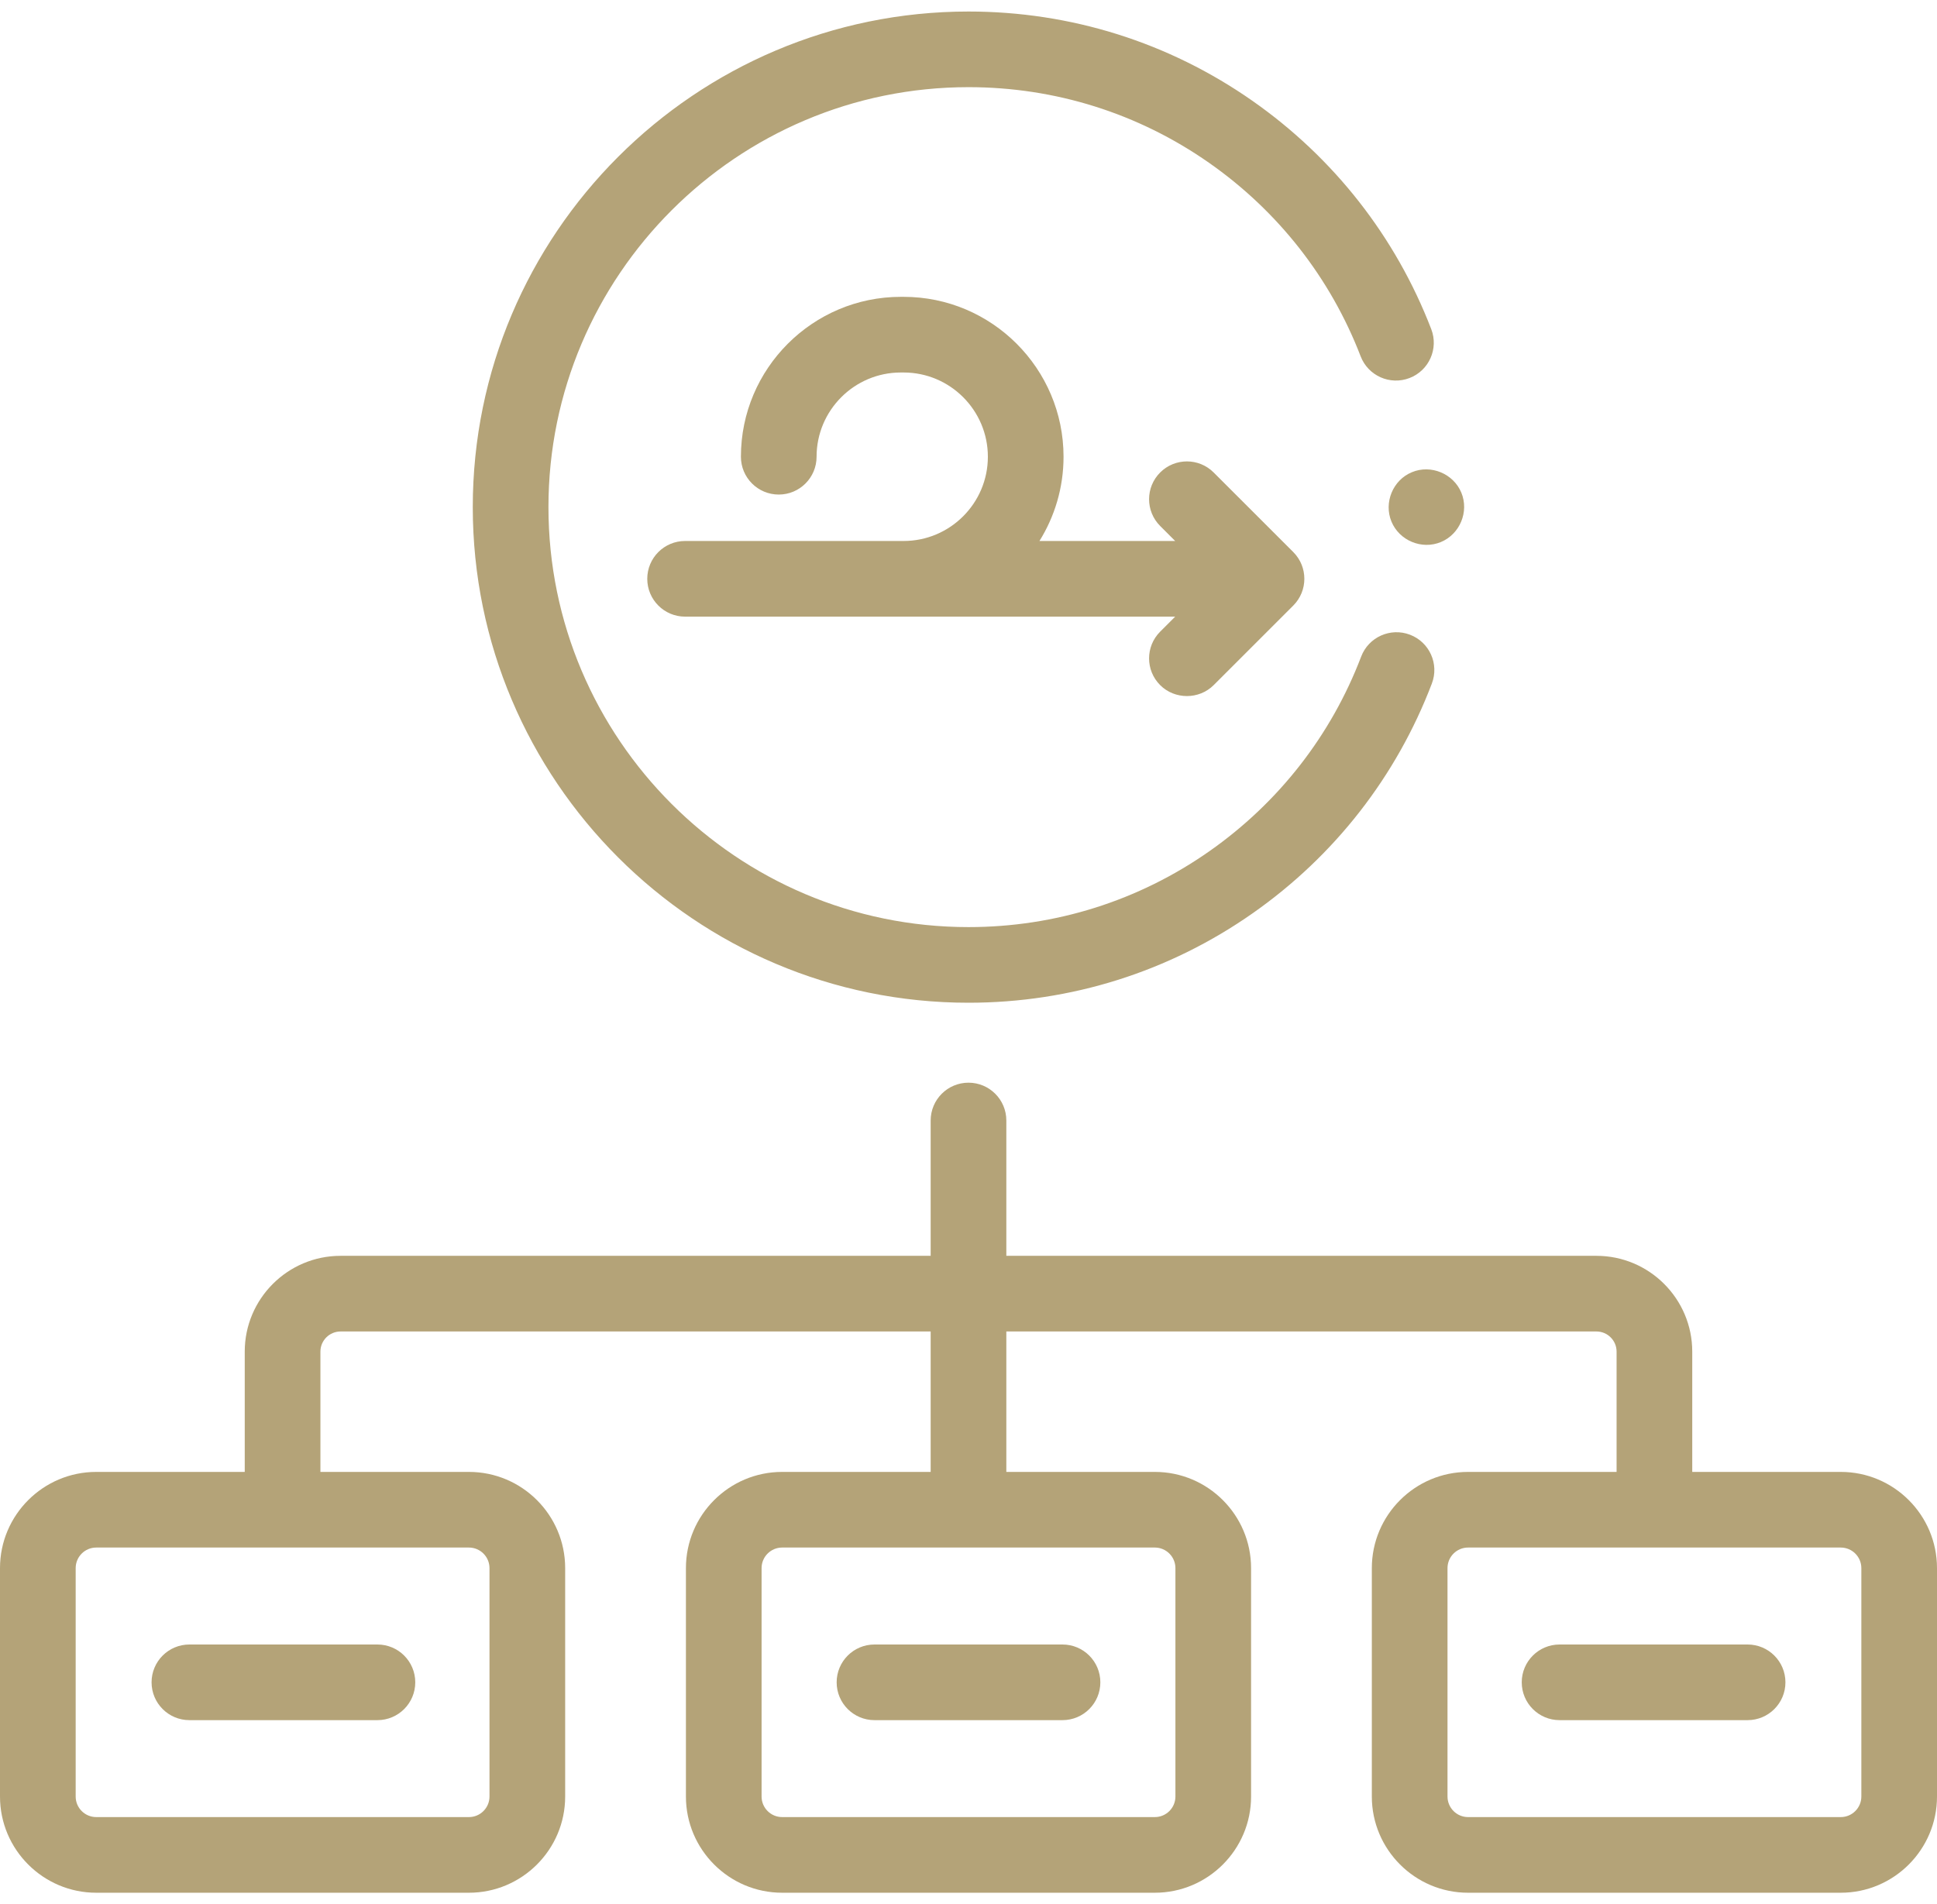
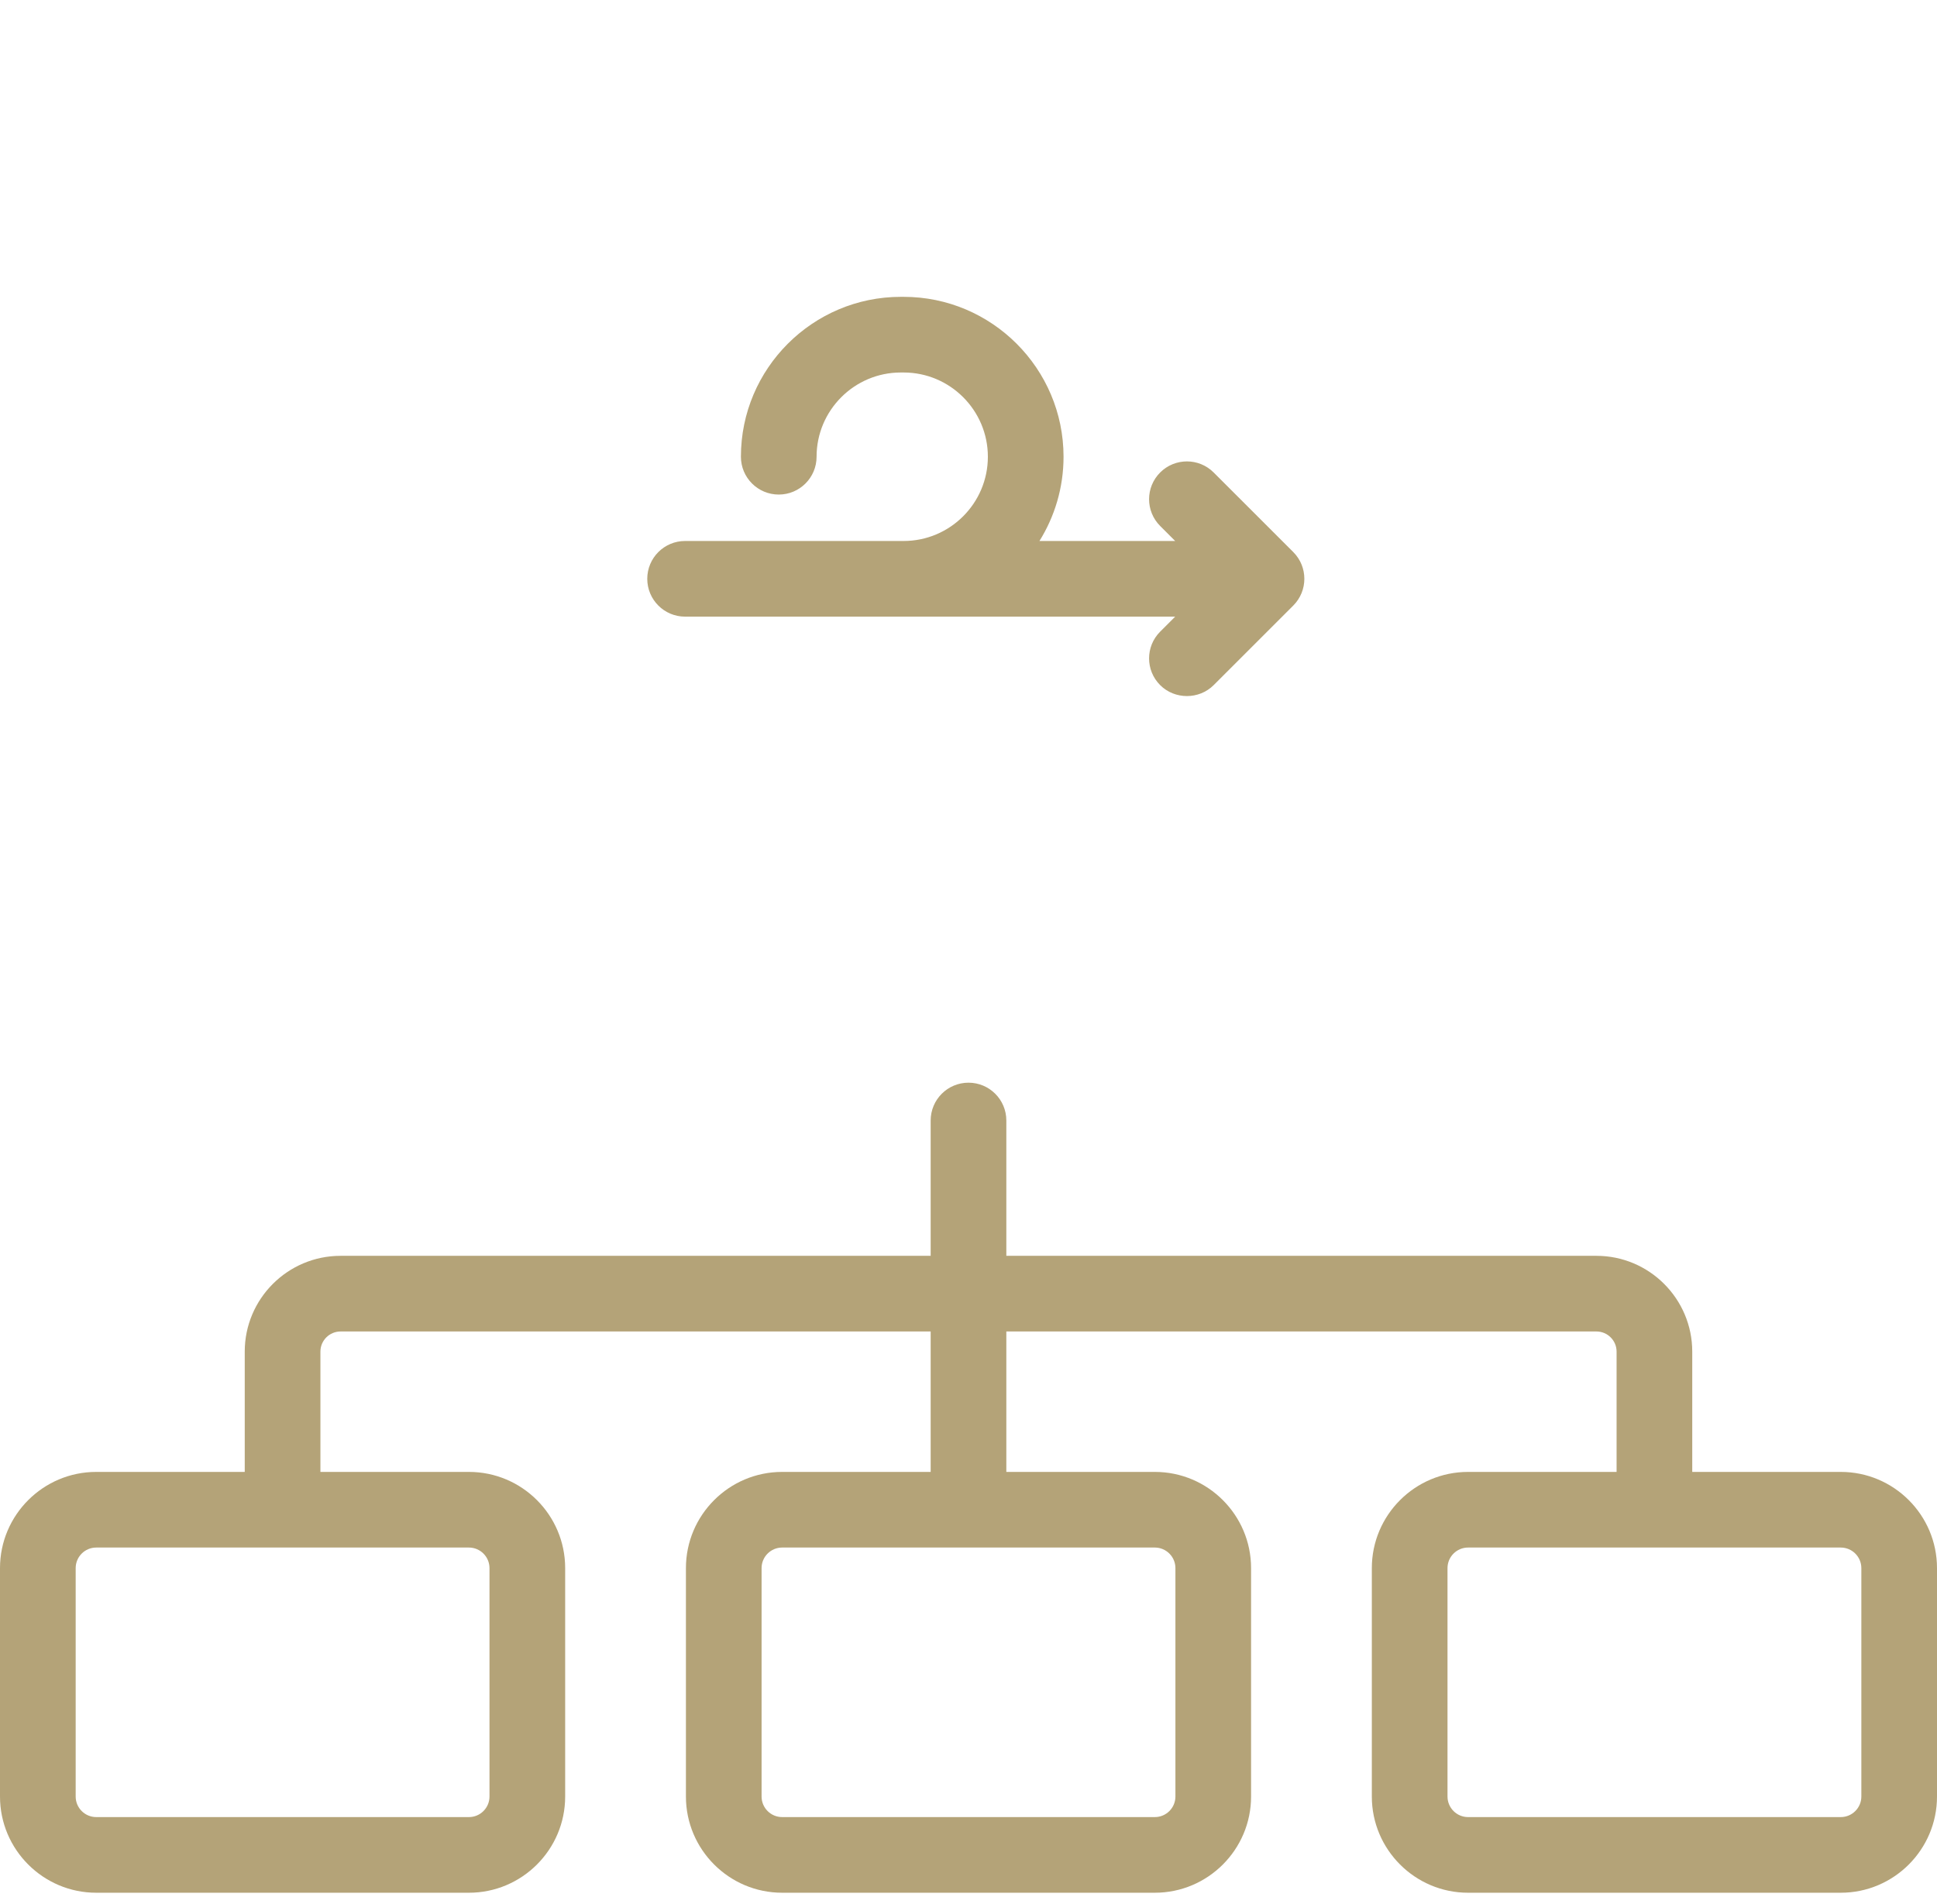
<svg xmlns="http://www.w3.org/2000/svg" width="120" height="118" viewBox="0 0 120 118" fill="none">
-   <path d="M77.577 6.239C72.407 2.624 66.329 0.714 60 0.714C43.066 0.714 29.289 14.491 29.289 31.425C29.289 48.359 43.066 62.136 60 62.136C66.348 62.136 72.441 60.215 77.62 56.581C82.68 53.03 86.513 48.111 88.706 42.355C89.167 41.146 88.56 39.792 87.35 39.331C86.141 38.87 84.787 39.477 84.326 40.687C82.468 45.563 79.218 49.733 74.927 52.744C70.541 55.822 65.379 57.449 60 57.449C45.651 57.449 33.977 45.774 33.977 31.425C33.977 17.076 45.65 5.401 60 5.401C65.364 5.401 70.513 7.019 74.891 10.081C79.173 13.075 82.425 17.224 84.294 22.08C84.759 23.288 86.115 23.89 87.323 23.425C88.531 22.96 89.134 21.604 88.668 20.396C86.463 14.666 82.627 9.771 77.577 6.239Z" fill="#B4A378" />
  <path d="M114.038 91.209H104.837V83.755C104.837 80.482 102.175 77.819 98.902 77.819H62.344V69.434C62.344 68.14 61.294 67.09 60 67.09C58.706 67.09 57.656 68.14 57.656 69.434V77.819H21.098C17.825 77.819 15.162 80.482 15.162 83.755V91.209H5.962C2.674 91.209 0 93.883 0 97.171V111.324C0 114.611 2.674 117.286 5.962 117.286H29.051C32.338 117.286 35.013 114.611 35.013 111.324V97.171C35.013 93.883 32.338 91.209 29.051 91.209H19.85V83.755C19.85 83.067 20.41 82.507 21.098 82.507H57.656V91.209H48.455C45.168 91.209 42.494 93.883 42.494 97.171V111.324C42.494 114.611 45.168 117.286 48.455 117.286H71.545C74.832 117.286 77.506 114.611 77.506 111.324V97.171C77.506 93.883 74.832 91.209 71.545 91.209H62.344V82.507H98.902C99.59 82.507 100.15 83.067 100.15 83.755V91.209H90.949C87.662 91.209 84.987 93.883 84.987 97.171V111.324C84.987 114.611 87.662 117.286 90.949 117.286H114.038C117.326 117.286 120 114.611 120 111.324V97.171C120 93.883 117.326 91.209 114.038 91.209ZM30.325 97.171V111.324C30.325 112.027 29.753 112.598 29.051 112.598H5.962C5.259 112.598 4.688 112.027 4.688 111.324V97.171C4.688 96.468 5.259 95.896 5.962 95.896H29.051C29.753 95.896 30.325 96.468 30.325 97.171ZM72.819 97.171V111.324C72.819 112.027 72.247 112.598 71.544 112.598H48.455C47.752 112.598 47.181 112.027 47.181 111.324V97.171C47.181 96.468 47.752 95.896 48.455 95.896H71.544C72.247 95.896 72.819 96.468 72.819 97.171ZM115.313 111.324C115.313 112.027 114.741 112.598 114.038 112.598H90.949C90.247 112.598 89.675 112.027 89.675 111.324V97.171C89.675 96.468 90.246 95.896 90.949 95.896H114.038C114.741 95.896 115.313 96.468 115.313 97.171V111.324H115.313Z" fill="#B4A378" />
  <path d="M71.874 42.455C72.777 43.358 74.285 43.358 75.188 42.455L80.12 37.524C81.035 36.608 81.035 35.124 80.12 34.209L75.188 29.278C74.273 28.363 72.789 28.363 71.874 29.278C70.958 30.193 70.958 31.677 71.874 32.593L72.804 33.523H64.396C65.34 32.006 65.888 30.217 65.888 28.302C65.888 22.839 61.443 18.394 55.98 18.394H55.809C50.346 18.394 45.901 22.839 45.901 28.302C45.901 29.597 46.95 30.646 48.245 30.646C49.539 30.646 50.588 29.597 50.588 28.302C50.588 25.424 52.93 23.082 55.809 23.082H55.98C58.858 23.082 61.2 25.424 61.2 28.302C61.2 31.181 58.858 33.523 55.98 33.523H55.809H42.443C41.148 33.523 40.099 34.572 40.099 35.867C40.099 37.161 41.148 38.211 42.443 38.211H72.804L71.874 39.141C70.958 40.056 70.958 41.54 71.874 42.455Z" fill="#B4A378" />
-   <path d="M87.471 29.26C86.289 29.744 85.716 31.145 86.203 32.321C86.691 33.501 88.084 34.079 89.264 33.589C90.443 33.099 91.021 31.709 90.532 30.528C90.044 29.351 88.648 28.769 87.471 29.26Z" fill="#B4A378" />
-   <path d="M9.39 104.247C9.39 105.542 10.439 106.591 11.734 106.591H23.382C24.677 106.591 25.726 105.542 25.726 104.247C25.726 102.953 24.677 101.904 23.382 101.904H11.734C10.439 101.904 9.39 102.953 9.39 104.247Z" fill="#B4A378" />
-   <path d="M51.832 104.247C51.832 105.542 52.881 106.591 54.175 106.591H65.824C67.118 106.591 68.168 105.542 68.168 104.247C68.168 102.953 67.118 101.904 65.824 101.904H54.175C52.881 101.904 51.832 102.953 51.832 104.247Z" fill="#B4A378" />
-   <path d="M108.266 101.904H96.618C95.324 101.904 94.274 102.953 94.274 104.247C94.274 105.542 95.324 106.591 96.618 106.591H108.266C109.561 106.591 110.61 105.542 110.61 104.247C110.61 102.953 109.561 101.904 108.266 101.904Z" fill="#B4A378" />
</svg>